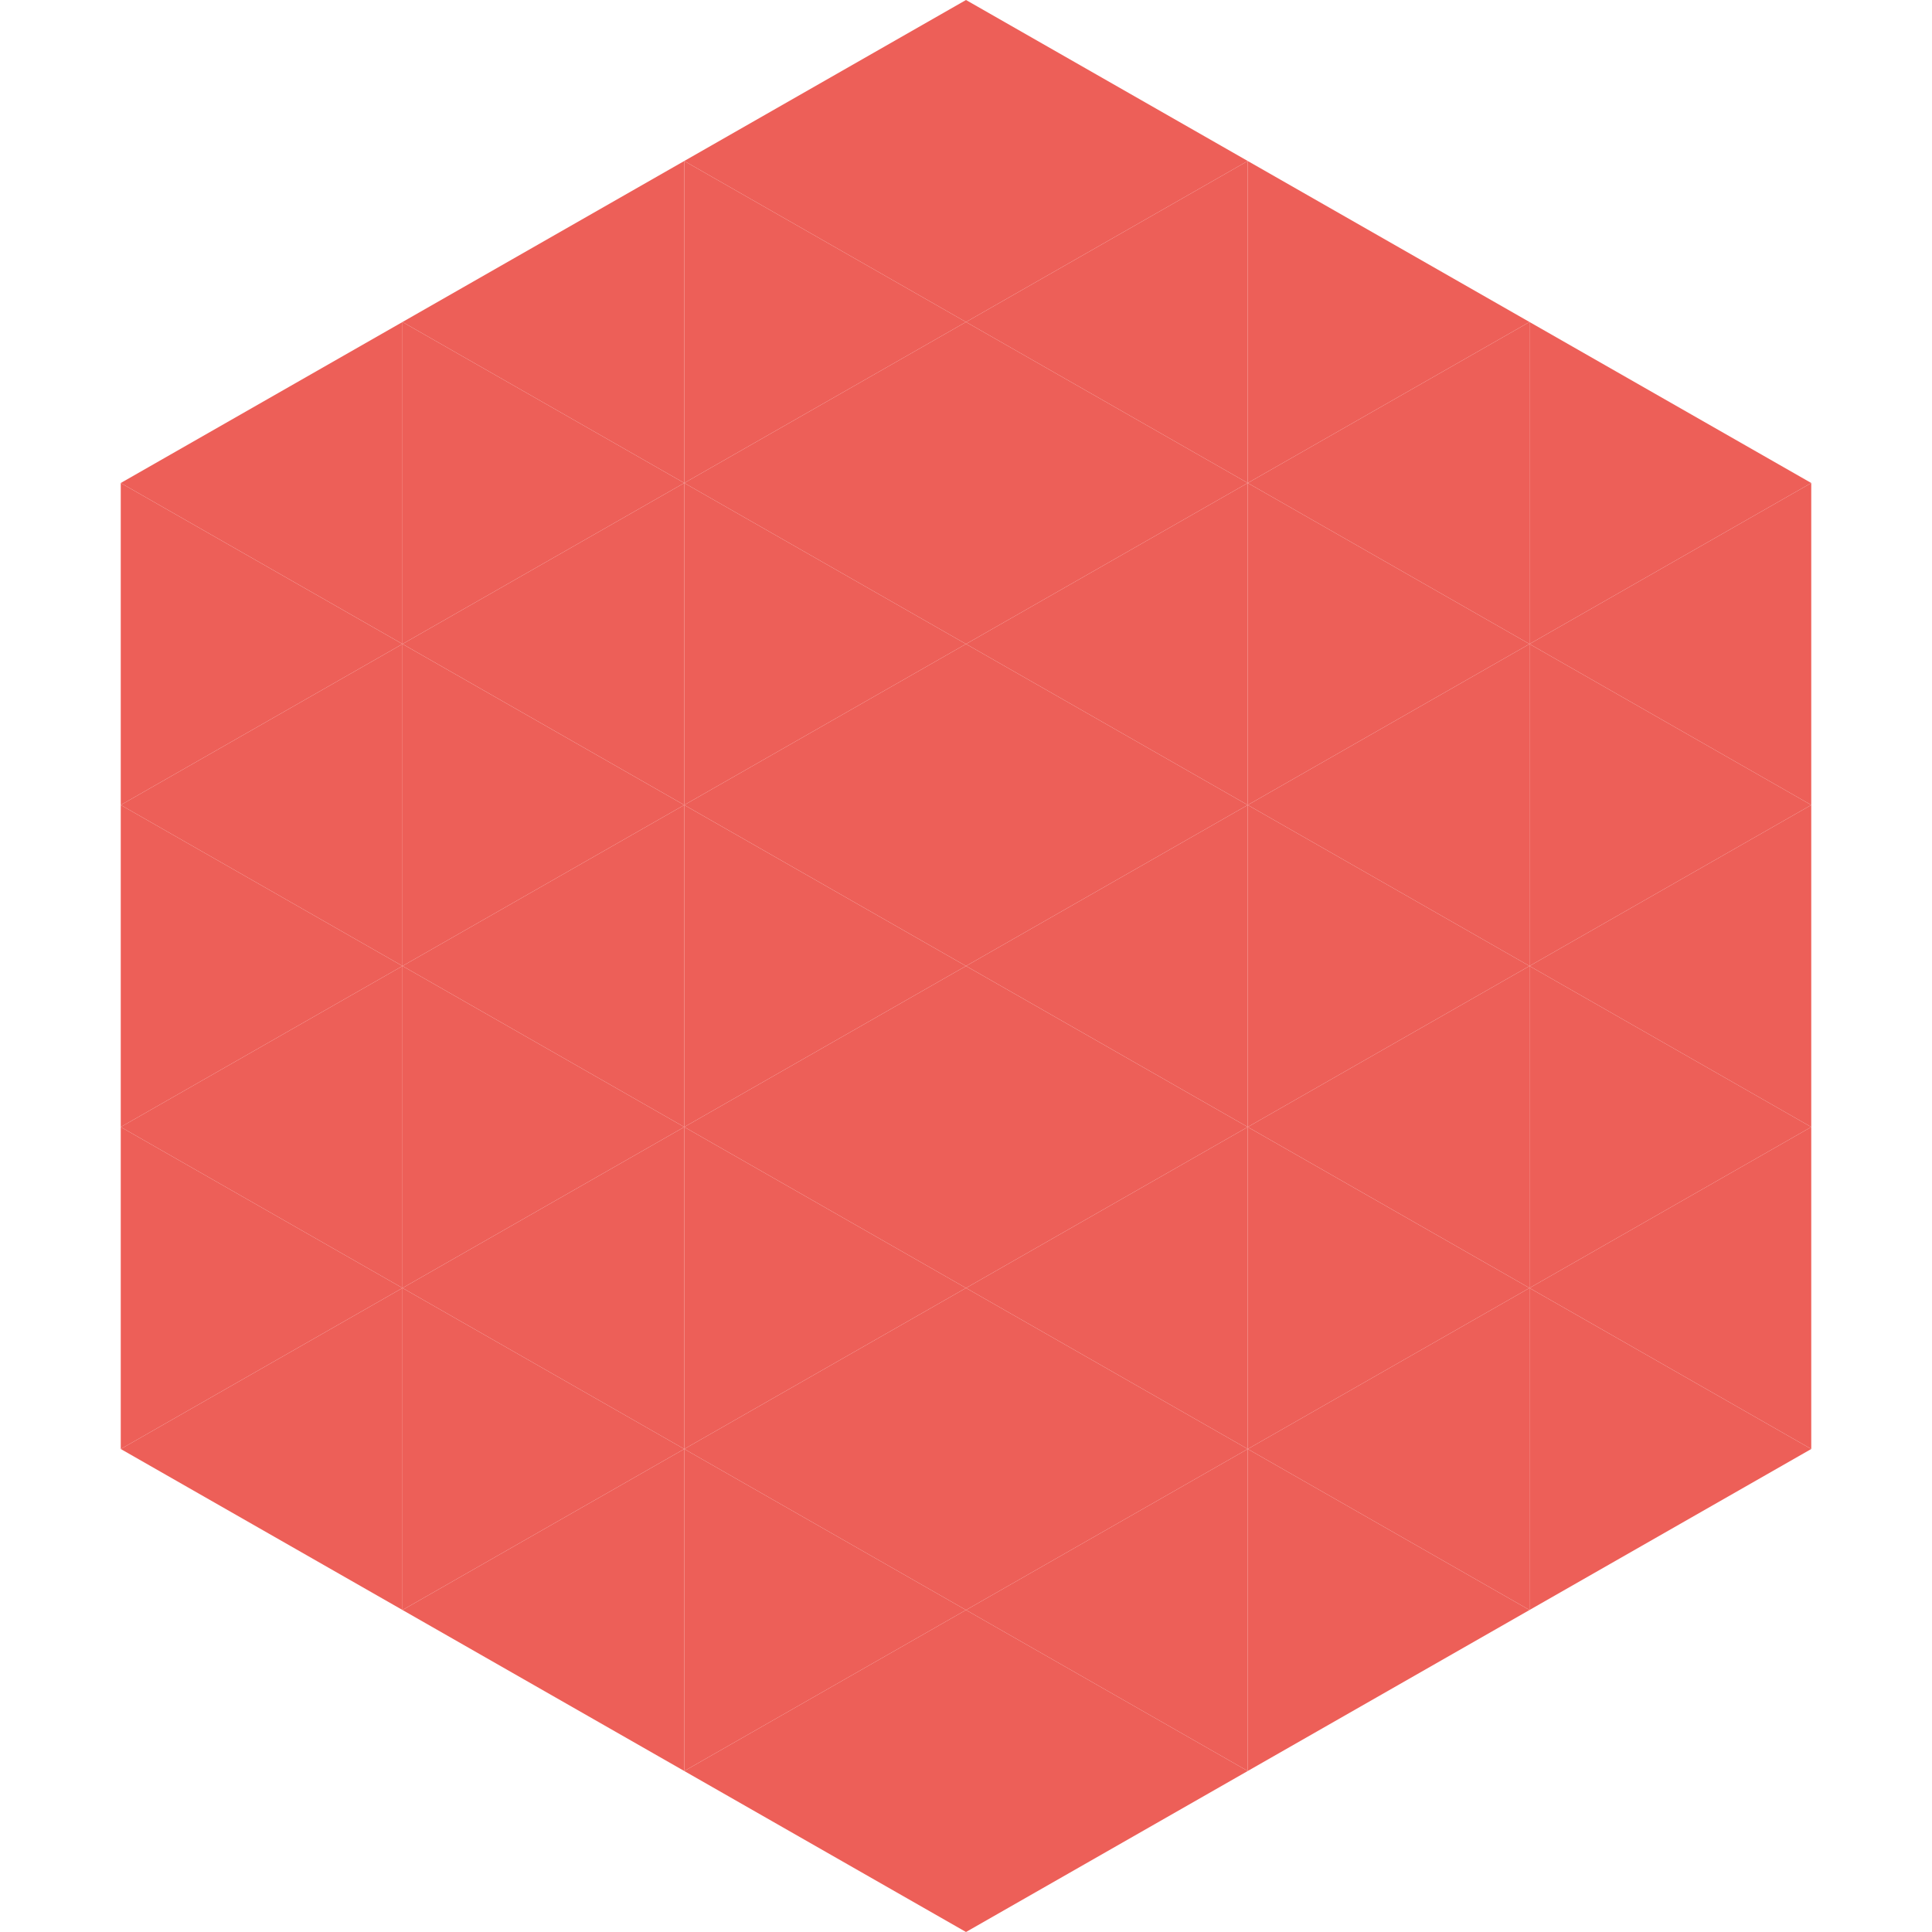
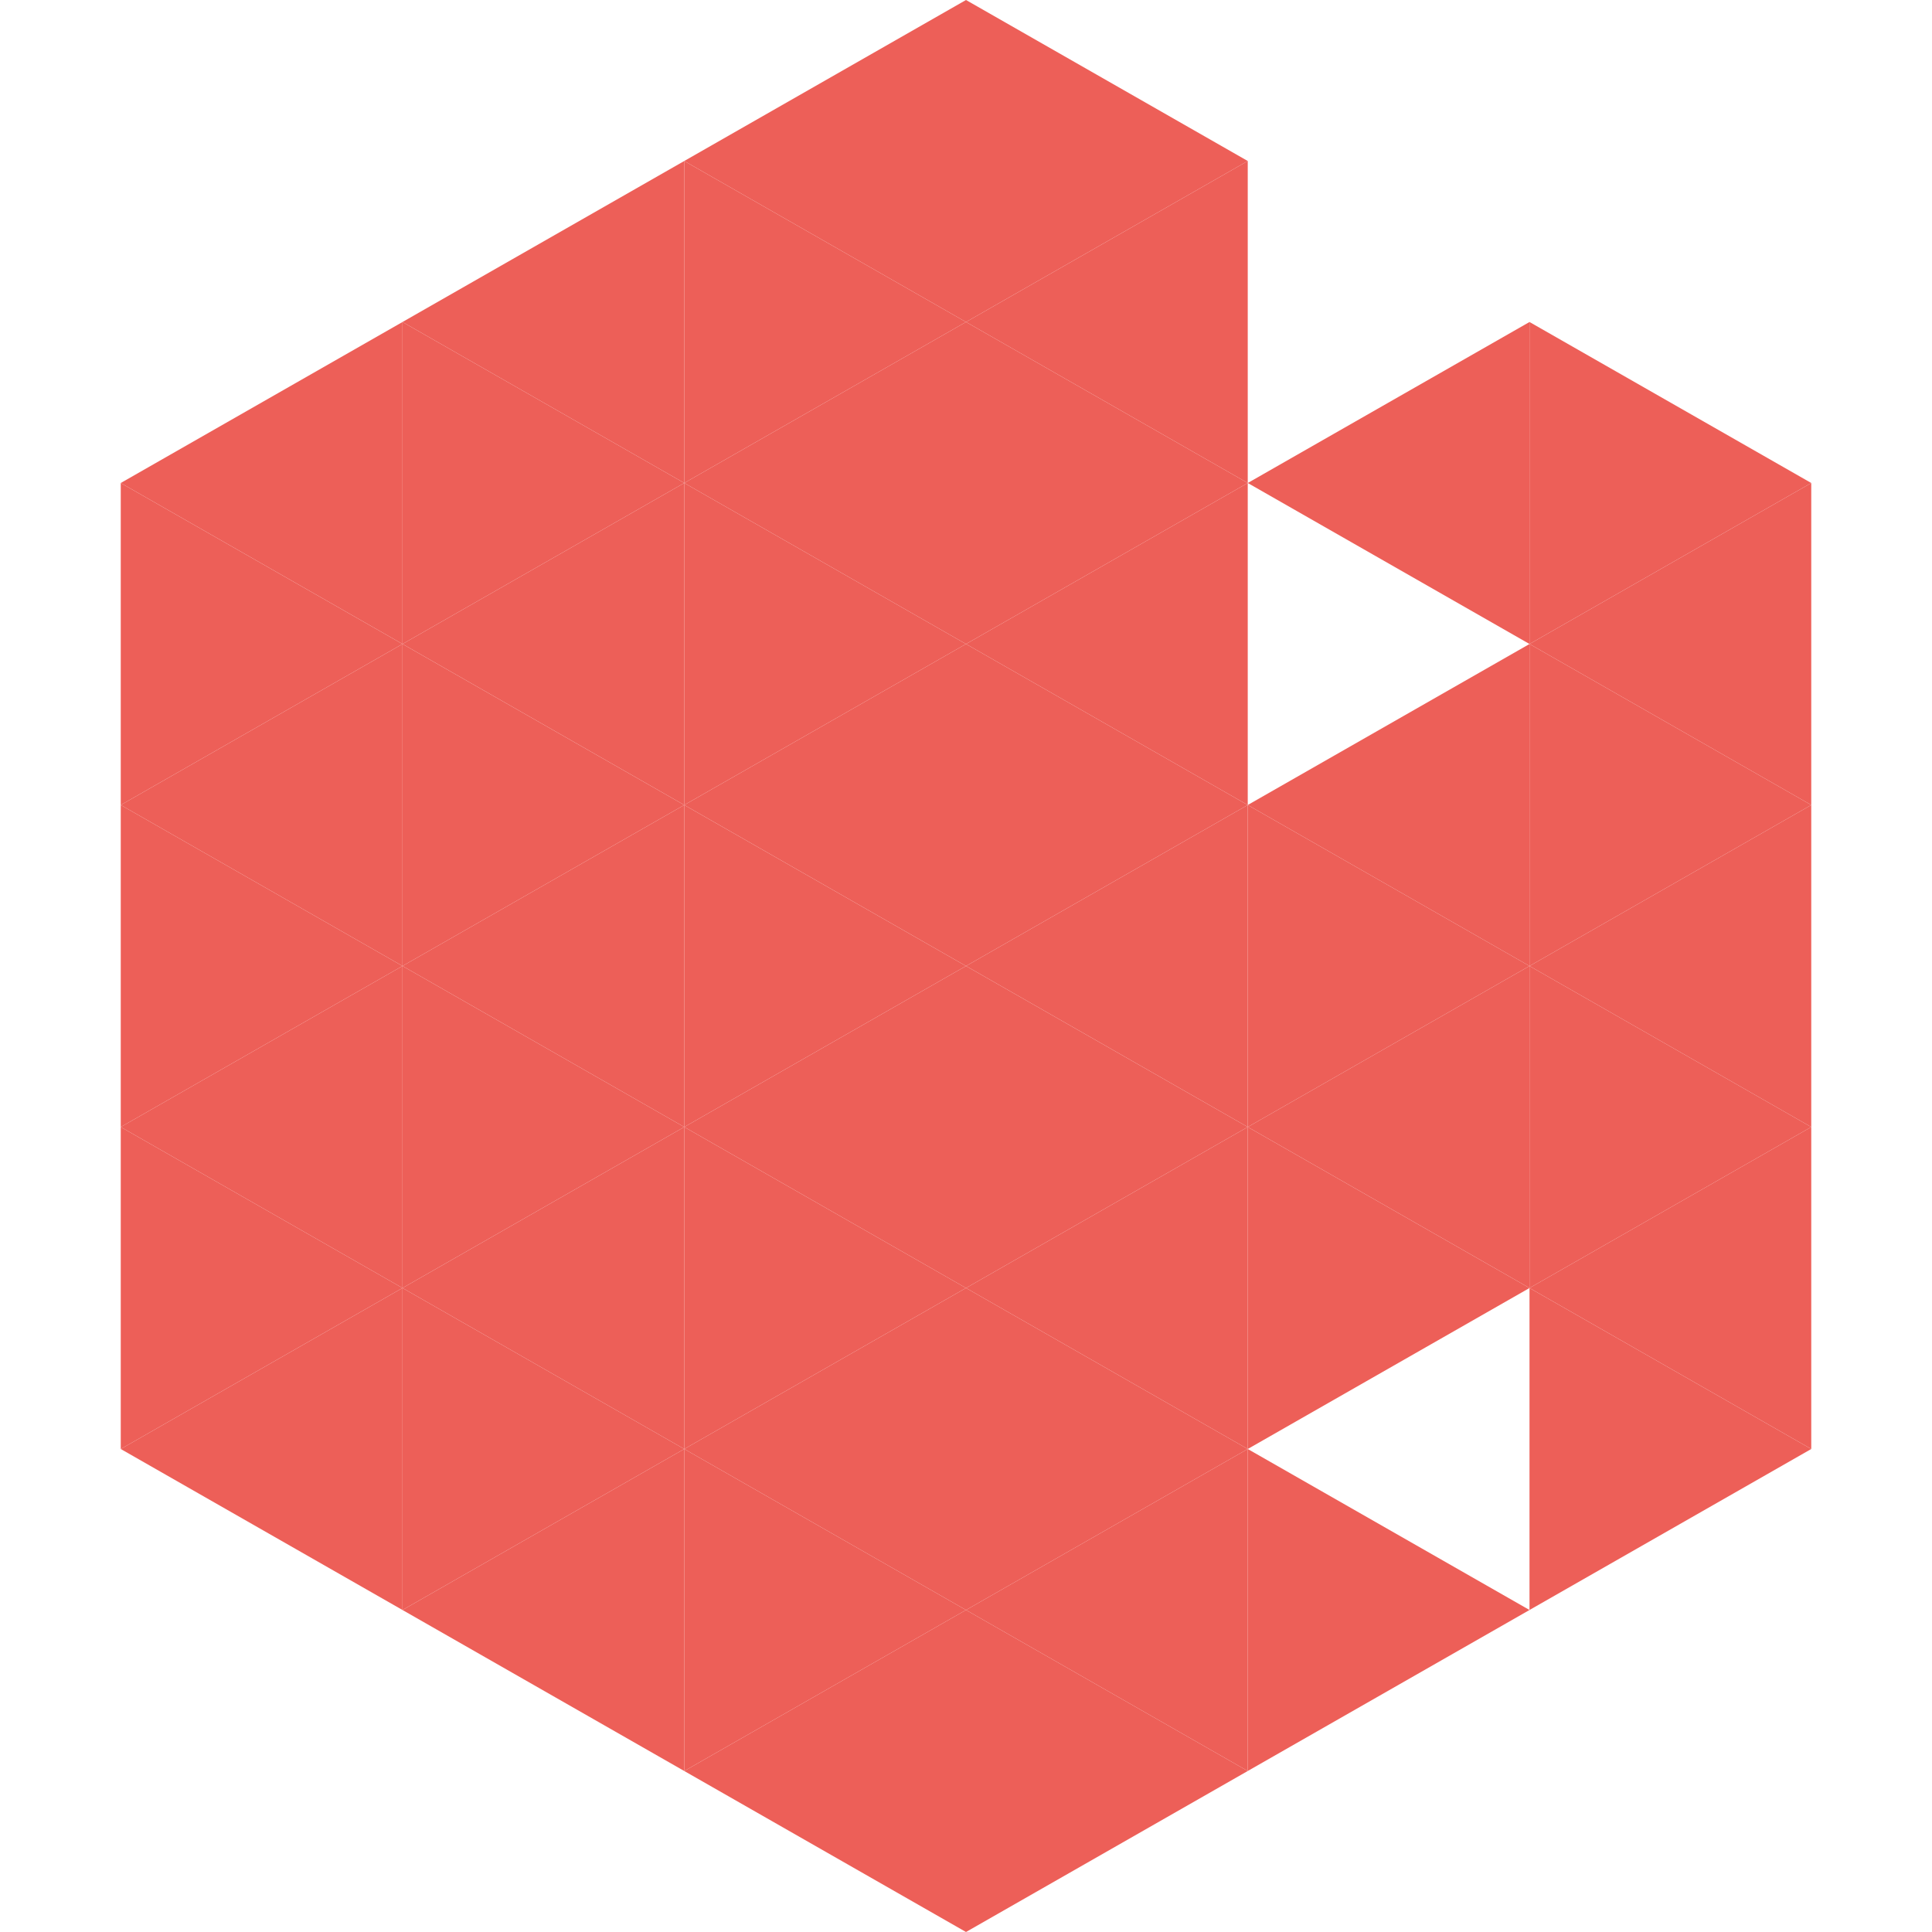
<svg xmlns="http://www.w3.org/2000/svg" width="240" height="240">
  <polygon points="50,40 15,60 50,80" style="fill:rgb(237,95,88)" />
  <polygon points="190,40 225,60 190,80" style="fill:rgb(237,95,88)" />
  <polygon points="15,60 50,80 15,100" style="fill:rgb(237,95,88)" />
  <polygon points="225,60 190,80 225,100" style="fill:rgb(237,95,88)" />
  <polygon points="50,80 15,100 50,120" style="fill:rgb(237,95,88)" />
  <polygon points="190,80 225,100 190,120" style="fill:rgb(237,95,88)" />
  <polygon points="15,100 50,120 15,140" style="fill:rgb(237,95,88)" />
  <polygon points="225,100 190,120 225,140" style="fill:rgb(237,95,88)" />
  <polygon points="50,120 15,140 50,160" style="fill:rgb(237,95,88)" />
  <polygon points="190,120 225,140 190,160" style="fill:rgb(237,95,88)" />
  <polygon points="15,140 50,160 15,180" style="fill:rgb(237,95,88)" />
  <polygon points="225,140 190,160 225,180" style="fill:rgb(237,95,88)" />
  <polygon points="50,160 15,180 50,200" style="fill:rgb(237,95,88)" />
  <polygon points="190,160 225,180 190,200" style="fill:rgb(237,95,88)" />
  <polygon points="15,180 50,200 15,220" style="fill:rgb(255,255,255); fill-opacity:0" />
  <polygon points="225,180 190,200 225,220" style="fill:rgb(255,255,255); fill-opacity:0" />
  <polygon points="50,0 85,20 50,40" style="fill:rgb(255,255,255); fill-opacity:0" />
  <polygon points="190,0 155,20 190,40" style="fill:rgb(255,255,255); fill-opacity:0" />
  <polygon points="85,20 50,40 85,60" style="fill:rgb(237,95,88)" />
-   <polygon points="155,20 190,40 155,60" style="fill:rgb(237,95,88)" />
  <polygon points="50,40 85,60 50,80" style="fill:rgb(237,95,88)" />
  <polygon points="190,40 155,60 190,80" style="fill:rgb(237,95,88)" />
  <polygon points="85,60 50,80 85,100" style="fill:rgb(237,95,88)" />
-   <polygon points="155,60 190,80 155,100" style="fill:rgb(237,95,88)" />
  <polygon points="50,80 85,100 50,120" style="fill:rgb(237,95,88)" />
  <polygon points="190,80 155,100 190,120" style="fill:rgb(237,95,88)" />
  <polygon points="85,100 50,120 85,140" style="fill:rgb(237,95,88)" />
  <polygon points="155,100 190,120 155,140" style="fill:rgb(237,95,88)" />
  <polygon points="50,120 85,140 50,160" style="fill:rgb(237,95,88)" />
  <polygon points="190,120 155,140 190,160" style="fill:rgb(237,95,88)" />
  <polygon points="85,140 50,160 85,180" style="fill:rgb(237,95,88)" />
  <polygon points="155,140 190,160 155,180" style="fill:rgb(237,95,88)" />
  <polygon points="50,160 85,180 50,200" style="fill:rgb(237,95,88)" />
-   <polygon points="190,160 155,180 190,200" style="fill:rgb(237,95,88)" />
  <polygon points="85,180 50,200 85,220" style="fill:rgb(237,95,88)" />
  <polygon points="155,180 190,200 155,220" style="fill:rgb(237,95,88)" />
  <polygon points="120,0 85,20 120,40" style="fill:rgb(237,95,88)" />
  <polygon points="120,0 155,20 120,40" style="fill:rgb(237,95,88)" />
  <polygon points="85,20 120,40 85,60" style="fill:rgb(237,95,88)" />
  <polygon points="155,20 120,40 155,60" style="fill:rgb(237,95,88)" />
  <polygon points="120,40 85,60 120,80" style="fill:rgb(237,95,88)" />
  <polygon points="120,40 155,60 120,80" style="fill:rgb(237,95,88)" />
  <polygon points="85,60 120,80 85,100" style="fill:rgb(237,95,88)" />
  <polygon points="155,60 120,80 155,100" style="fill:rgb(237,95,88)" />
  <polygon points="120,80 85,100 120,120" style="fill:rgb(237,95,88)" />
  <polygon points="120,80 155,100 120,120" style="fill:rgb(237,95,88)" />
  <polygon points="85,100 120,120 85,140" style="fill:rgb(237,95,88)" />
  <polygon points="155,100 120,120 155,140" style="fill:rgb(237,95,88)" />
  <polygon points="120,120 85,140 120,160" style="fill:rgb(237,95,88)" />
  <polygon points="120,120 155,140 120,160" style="fill:rgb(237,95,88)" />
  <polygon points="85,140 120,160 85,180" style="fill:rgb(237,95,88)" />
  <polygon points="155,140 120,160 155,180" style="fill:rgb(237,95,88)" />
  <polygon points="120,160 85,180 120,200" style="fill:rgb(237,95,88)" />
  <polygon points="120,160 155,180 120,200" style="fill:rgb(237,95,88)" />
  <polygon points="85,180 120,200 85,220" style="fill:rgb(237,95,88)" />
  <polygon points="155,180 120,200 155,220" style="fill:rgb(237,95,88)" />
  <polygon points="120,200 85,220 120,240" style="fill:rgb(237,95,88)" />
  <polygon points="120,200 155,220 120,240" style="fill:rgb(237,95,88)" />
  <polygon points="85,220 120,240 85,260" style="fill:rgb(255,255,255); fill-opacity:0" />
  <polygon points="155,220 120,240 155,260" style="fill:rgb(255,255,255); fill-opacity:0" />
</svg>